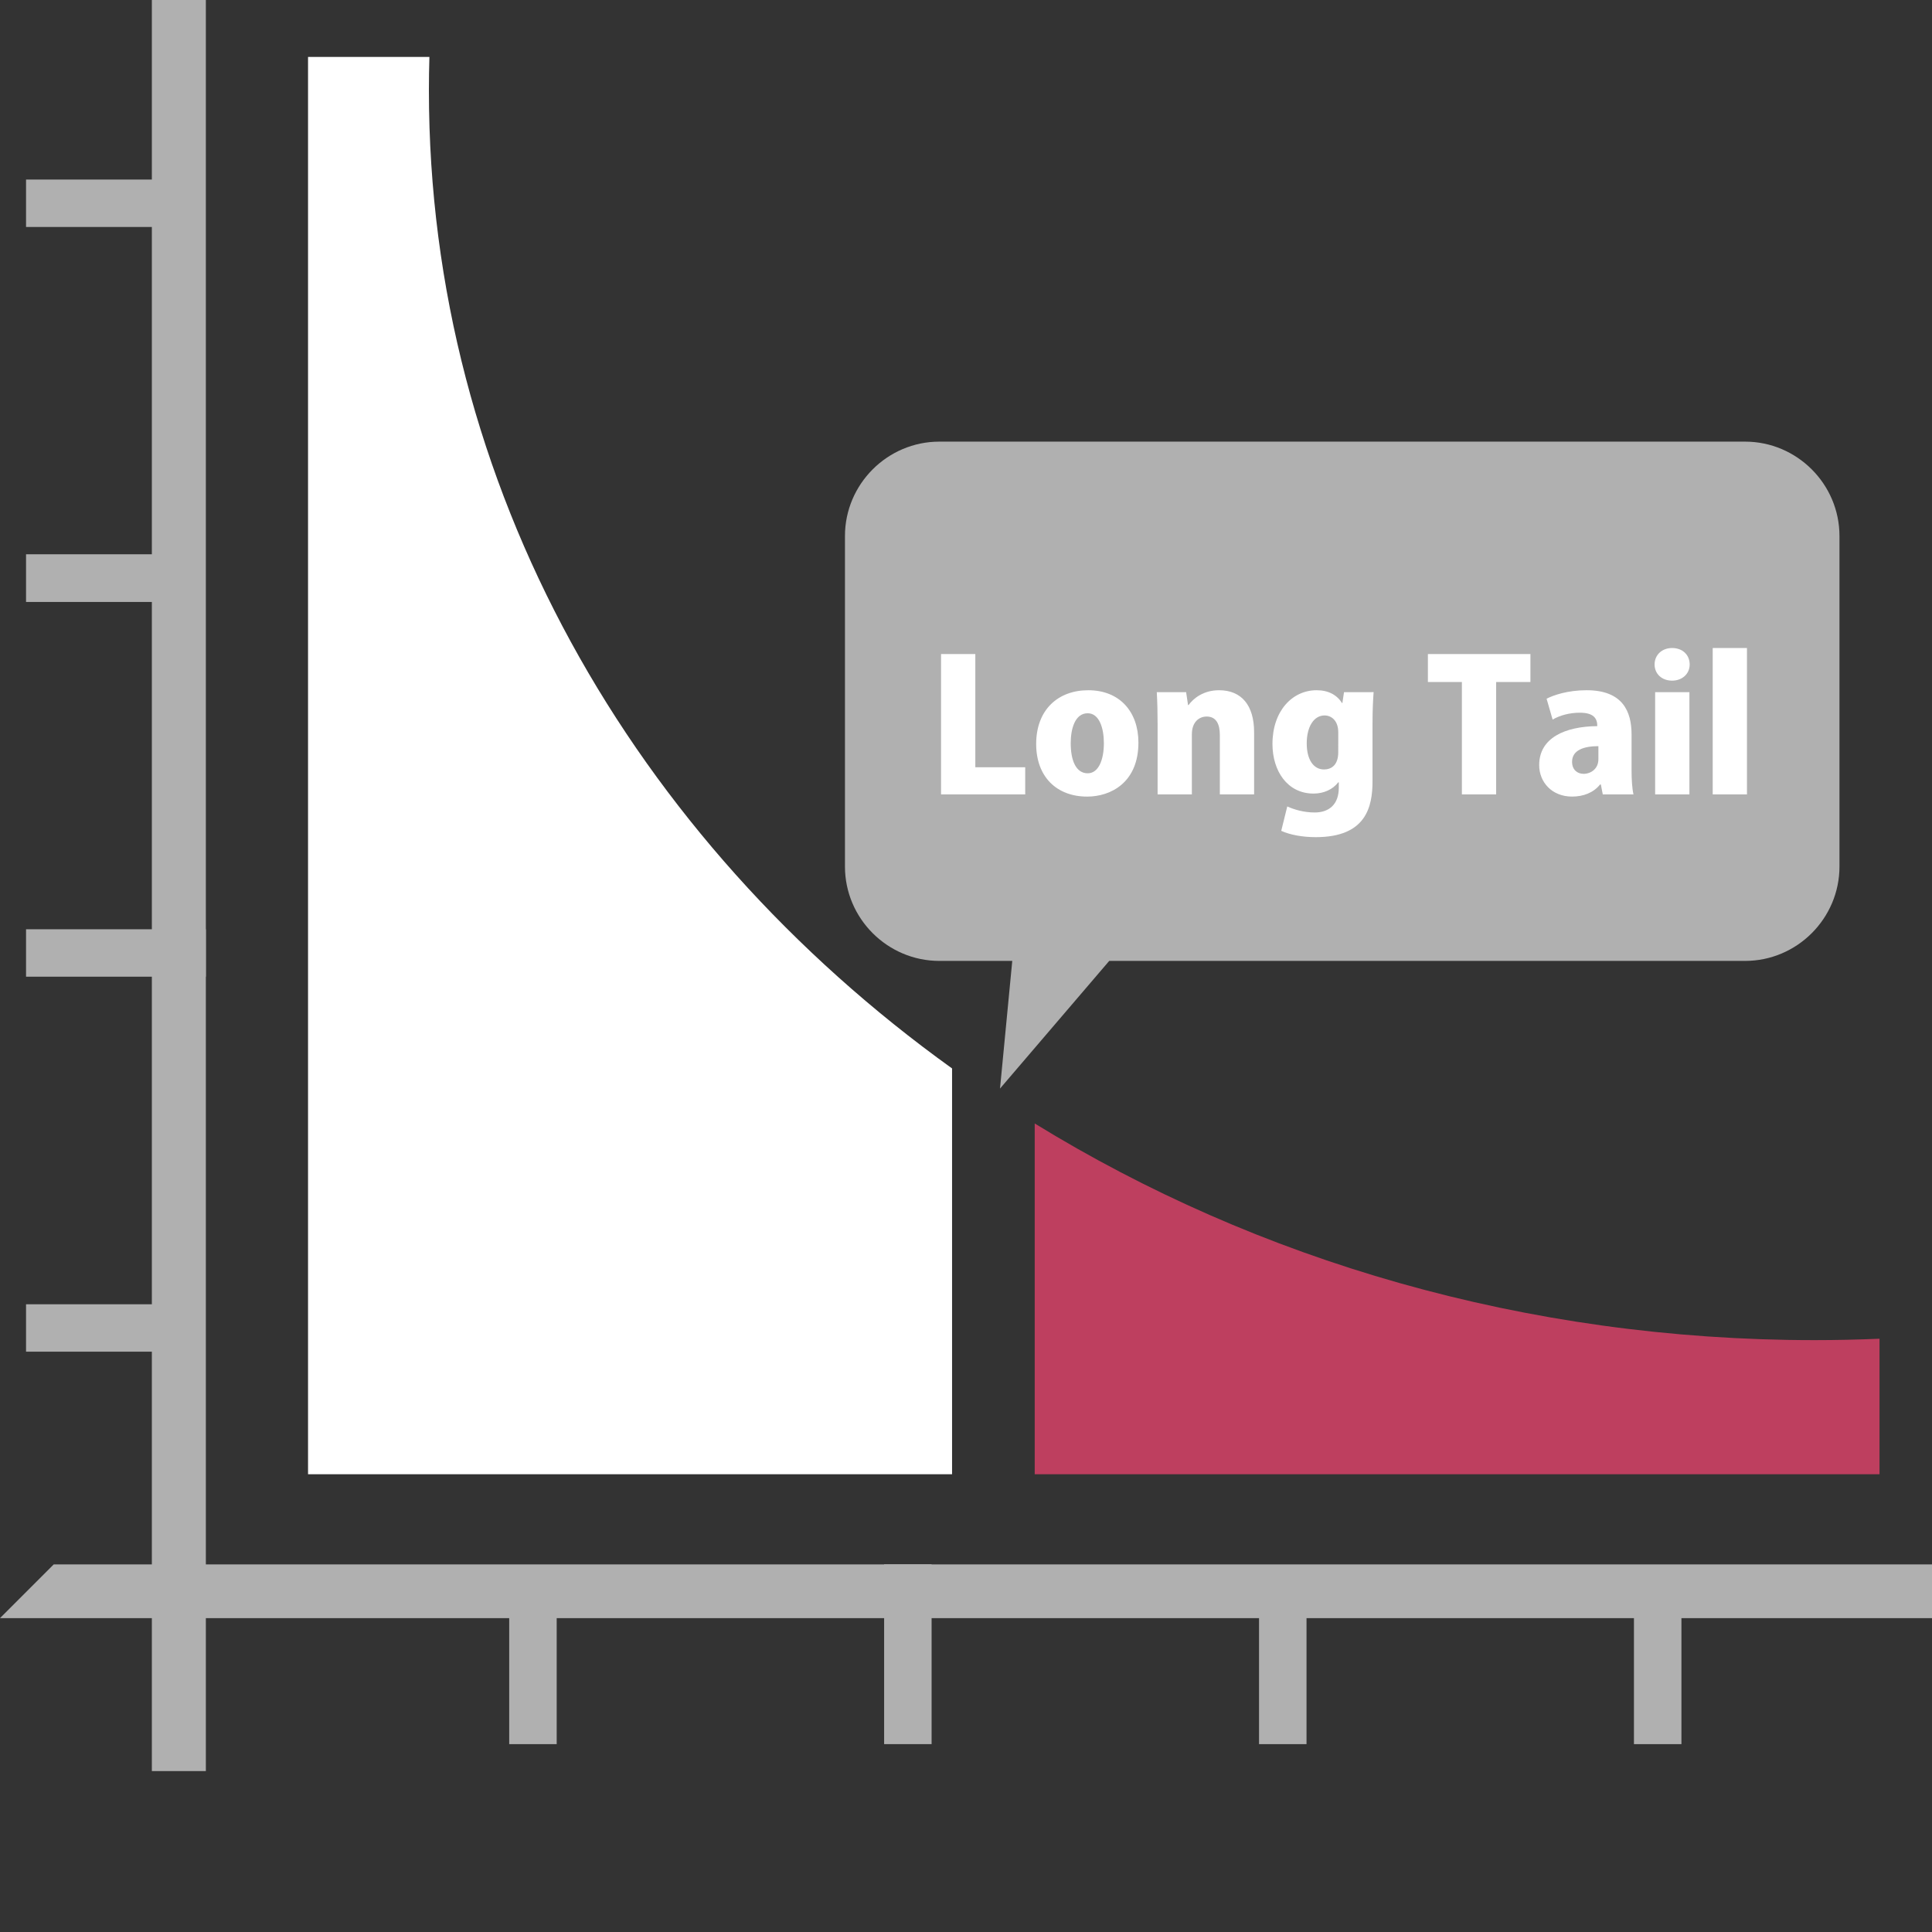
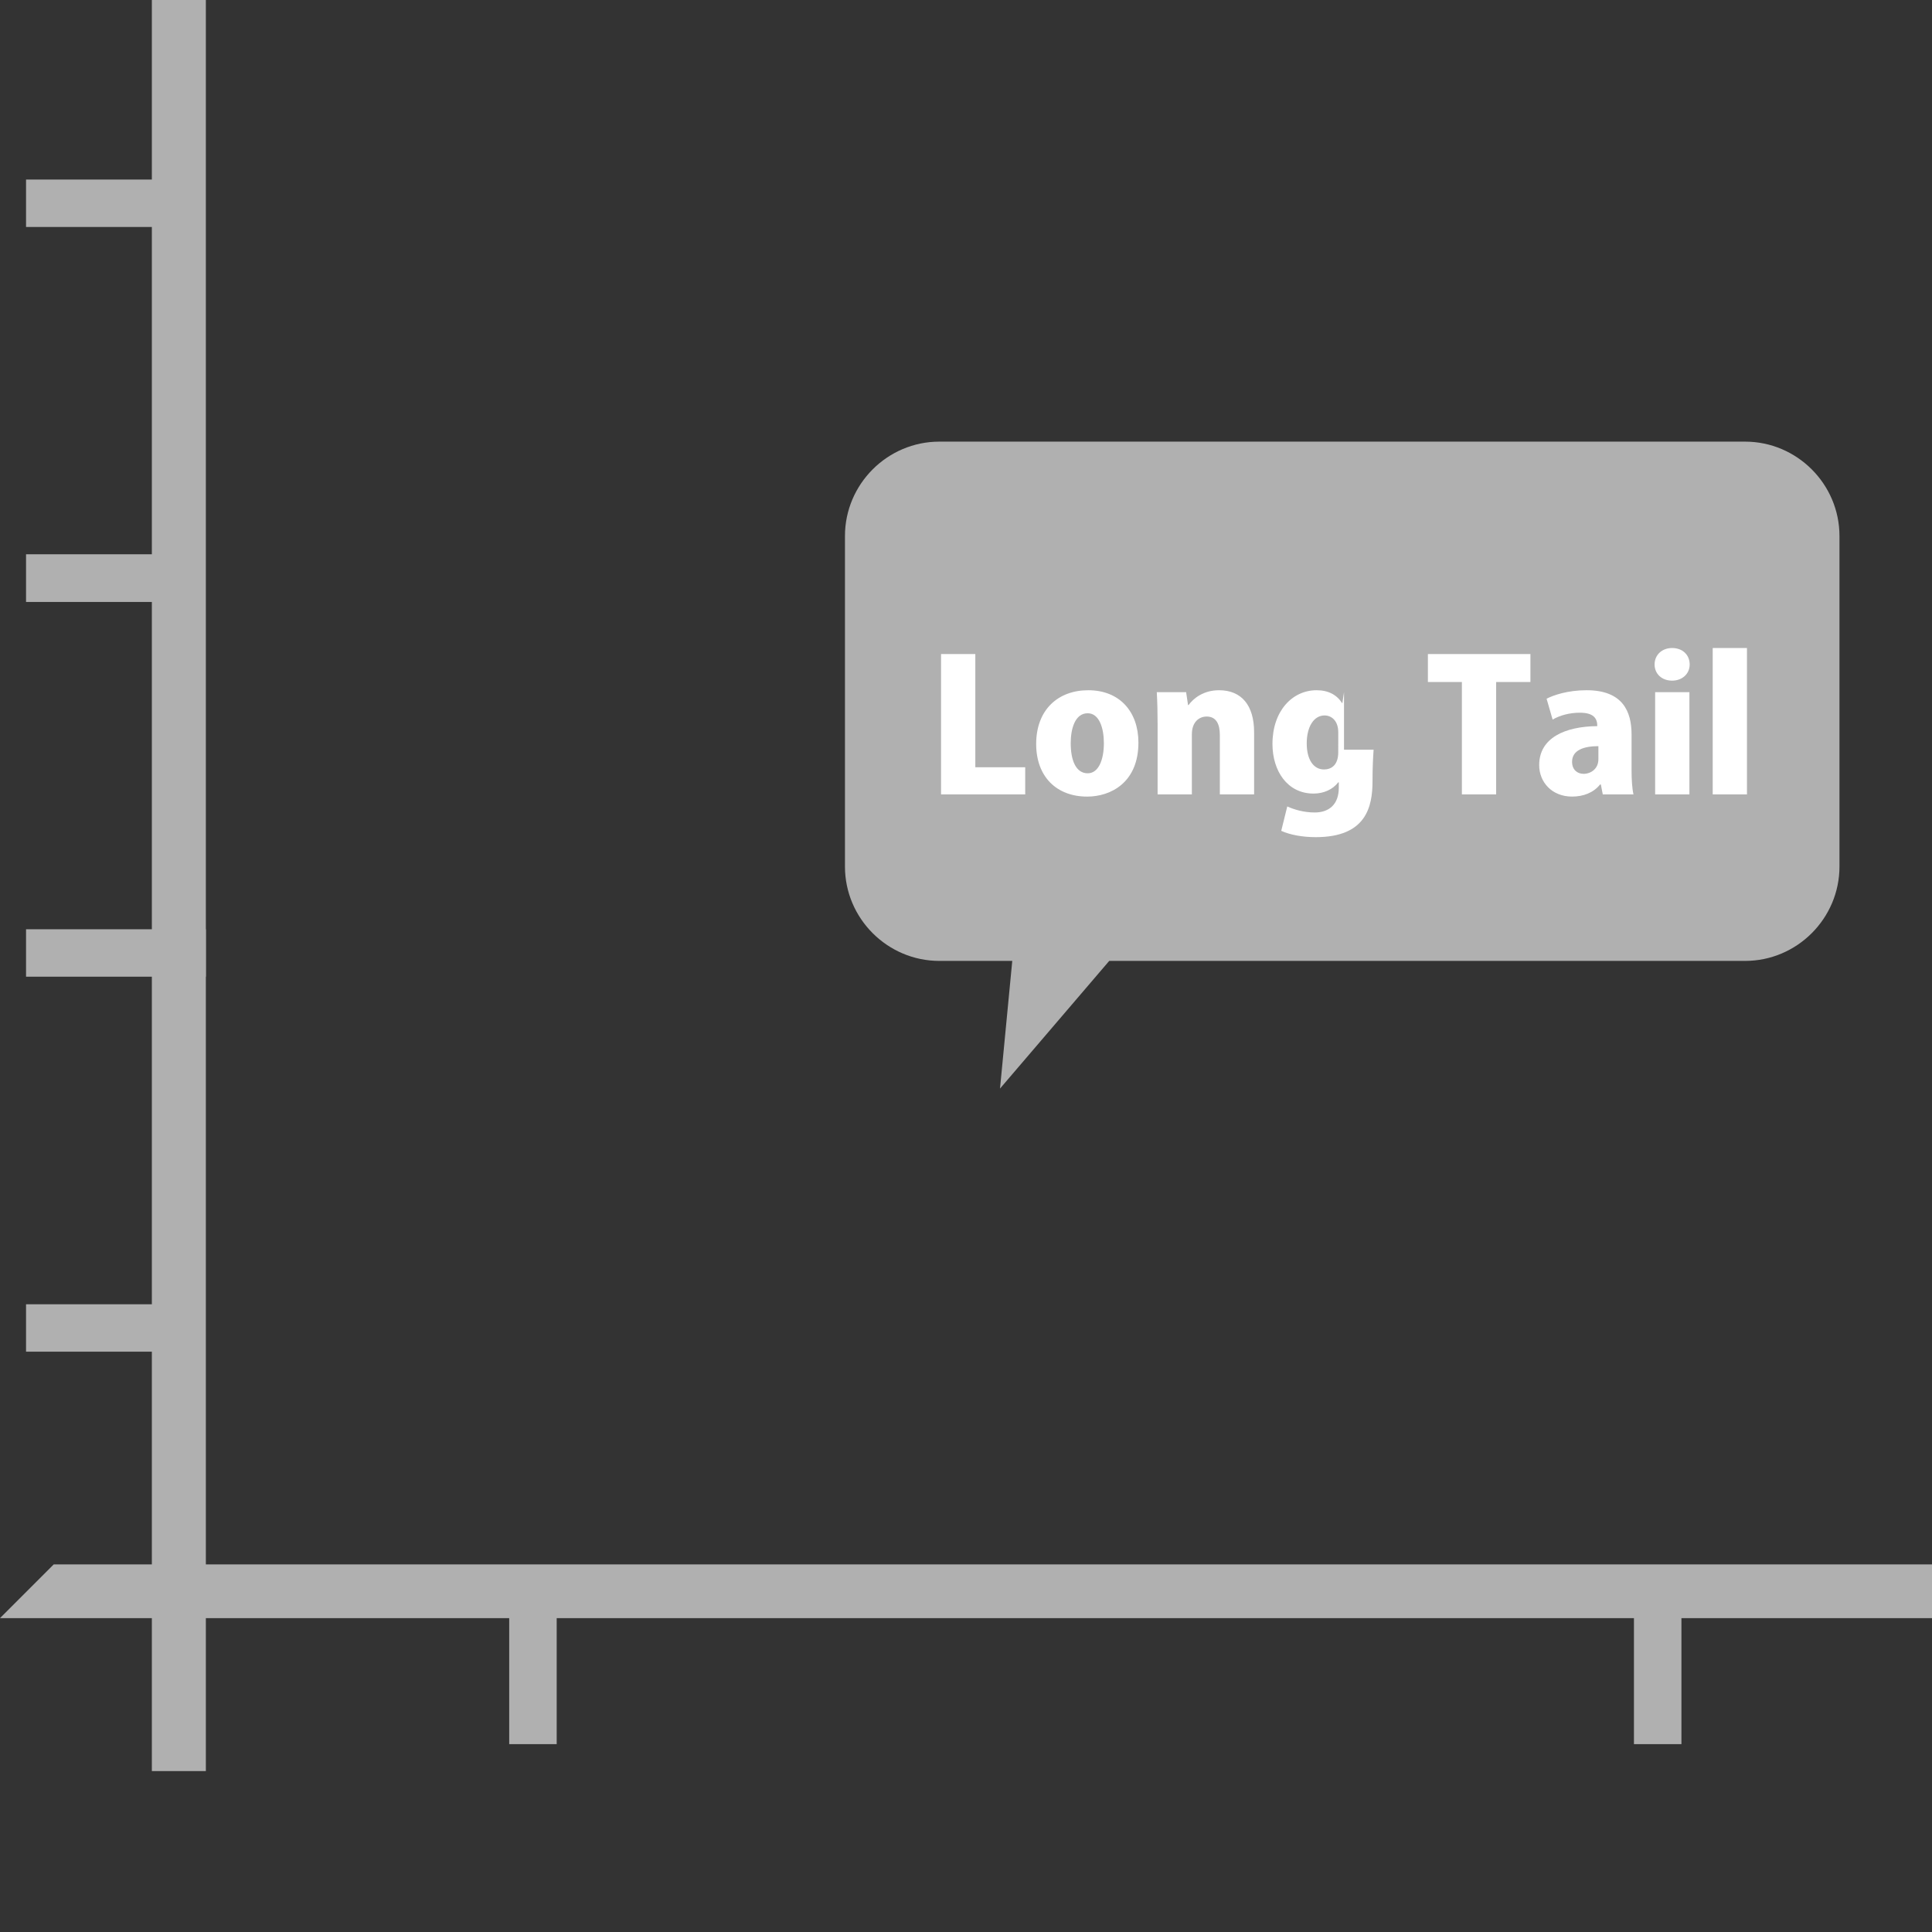
<svg xmlns="http://www.w3.org/2000/svg" version="1.1" id="_x35_" viewBox="0 0 512 512" xml:space="preserve">
  <rect x="0" y="0" width="512" height="512" fill="#333333" stroke="none" />
  <g>
    <rect x="40.245" style="fill:#B0B0B0;" width="14.311" height="469.356" />
    <polygon style="fill:#B0B0B0;" points="512,414.583 512,428.821 0,428.821 13.585,415.236 14.238,414.583  " />
    <g>
      <rect x="6.901" y="345.643" style="fill:#B0B0B0;" width="44.967" height="12.567" />
      <rect x="6.901" y="246.265" style="fill:#B0B0B0;" width="47.655" height="12.567" />
      <rect x="6.901" y="146.887" style="fill:#B0B0B0;" width="44.967" height="12.64" />
      <rect x="6.901" y="47.582" style="fill:#B0B0B0;" width="44.967" height="12.567" />
    </g>
    <g>
      <rect x="134.945" y="417.227" style="fill:#B0B0B0;" width="12.584" height="44.987" />
-       <rect x="234.304" y="414.55" style="fill:#B0B0B0;" width="12.579" height="47.663" />
-       <rect x="333.657" y="417.227" style="fill:#B0B0B0;" width="12.584" height="44.987" />
      <rect x="433.013" y="417.227" style="fill:#B0B0B0;" width="12.584" height="44.987" />
    </g>
-     <path style="fill:#FFFFFF;" d="M113.663,23.932c0-2.959,0.047-5.908,0.133-8.848H81.634v375.607h170.674V283.149   C167.826,222.466,113.663,128.91,113.663,23.932z" />
-     <path style="fill:#BE3F5F;" d="M498.091,354.776c-5.698,0.237-11.426,0.373-17.189,0.373c-76.654,0-147.813-21.193-206.693-57.421   v92.964h223.882V354.776z" />
    <g>
      <path style="fill:#B0B0B0;" d="M462.462,117.037H248.939c-13.759,0-25.017,11.258-25.017,25.017v87.581    c0,13.759,11.257,25.017,25.017,25.017h19.321l-3.247,33.832l28.942-33.832h168.508c13.759,0,25.016-11.258,25.016-25.017v-87.581    C487.478,128.295,476.221,117.037,462.462,117.037z" />
      <g>
        <path style="fill:#FFFFFF;" d="M258.47,203.332v-30.003h-9.081v37.195h22.302v-7.192H258.47z" />
        <path style="fill:#FFFFFF;" d="M288.4,182.919c-7.991,0-13.803,5.158-13.803,14.238c0,8.718,5.448,13.948,13.512,13.948     c6.32,0,13.585-3.778,13.585-14.311C301.694,188.658,296.754,182.919,288.4,182.919z M288.254,204.93     c-3.124,0-4.504-3.414-4.504-7.992c0-3.705,1.09-7.917,4.504-7.917c3.051,0,4.286,3.922,4.286,7.917     C292.54,201.298,291.16,204.93,288.254,204.93z" />
        <path style="fill:#FFFFFF;" d="M323.051,182.919c-4.068,0-6.756,2.107-8.064,3.923h-0.145l-0.509-3.414h-7.773     c0.146,2.542,0.218,5.448,0.218,8.644v18.452h9.081v-15.91c0-3.414,2.034-4.722,3.923-4.722c2.542,0,3.487,2.034,3.487,4.868     v15.764h9.081v-16.49C332.349,186.987,329.08,182.919,323.051,182.919z" />
-         <path style="fill:#FFFFFF;" d="M356.177,183.428l-0.436,2.905h-0.073c-1.38-2.18-3.632-3.414-6.756-3.414     c-6.466,0-11.696,5.521-11.696,14.238c0,7.119,3.923,13.149,10.897,13.149c2.688,0,5.085-1.09,6.538-2.979h0.145v1.453     c0,4.286-2.47,6.537-6.393,6.537c-2.906,0-5.521-0.799-7.264-1.598l-1.598,6.465c2.397,1.09,5.739,1.671,9.153,1.671     c13.367,0,15.038-8.063,15.038-14.819v-15.256c0-3.705,0.145-6.247,0.29-8.353H356.177z M354.651,199.337     c0,3.414-1.816,4.577-3.778,4.577c-2.833,0-4.577-2.688-4.577-6.902c0-4.43,1.889-7.41,4.722-7.41     c1.889,0,3.632,1.453,3.632,4.432V199.337z" />
+         <path style="fill:#FFFFFF;" d="M356.177,183.428l-0.436,2.905h-0.073c-1.38-2.18-3.632-3.414-6.756-3.414     c-6.466,0-11.696,5.521-11.696,14.238c0,7.119,3.923,13.149,10.897,13.149c2.688,0,5.085-1.09,6.538-2.979h0.145v1.453     c0,4.286-2.47,6.537-6.393,6.537c-2.906,0-5.521-0.799-7.264-1.598l-1.598,6.465c2.397,1.09,5.739,1.671,9.153,1.671     c13.367,0,15.038-8.063,15.038-14.819c0-3.705,0.145-6.247,0.29-8.353H356.177z M354.651,199.337     c0,3.414-1.816,4.577-3.778,4.577c-2.833,0-4.577-2.688-4.577-6.902c0-4.43,1.889-7.41,4.722-7.41     c1.889,0,3.632,1.453,3.632,4.432V199.337z" />
        <path style="fill:#FFFFFF;" d="M378.406,173.329v7.41h9.008v29.785h9.081v-29.785h9.081v-7.41H378.406z" />
        <path style="fill:#FFFFFF;" d="M432.381,204.13v-9.516c0-6.029-2.325-11.696-11.914-11.696c-5.012,0-8.79,1.307-10.606,2.252     l1.599,5.521c1.889-1.091,4.431-1.816,7.192-1.816c3.632,0,4.649,1.452,4.649,3.559c-8.572,0.073-15.401,3.123-15.401,10.315     c0,4.577,3.414,8.354,8.717,8.354c2.978,0,5.666-1.017,7.409-3.197h0.218l0.509,2.616h8.136     C432.527,208.926,432.381,206.528,432.381,204.13z M423.591,201.225c0,2.542-2.034,3.85-3.923,3.85     c-1.598,0-3.051-1.017-3.051-3.197c0-3.124,3.196-4.14,6.974-4.14V201.225z" />
        <path style="fill:#FFFFFF;" d="M438.629,183.428v27.096h9.081v-27.096H438.629z M443.132,171.731     c-2.688,0-4.649,1.816-4.649,4.359c0,2.47,1.889,4.286,4.649,4.286c2.615,0,4.649-1.743,4.649-4.286     C447.782,173.547,445.893,171.731,443.132,171.731z" />
        <path style="fill:#FFFFFF;" d="M453.884,171.731v38.793h9.081v-38.793H453.884z" />
      </g>
    </g>
  </g>
</svg>